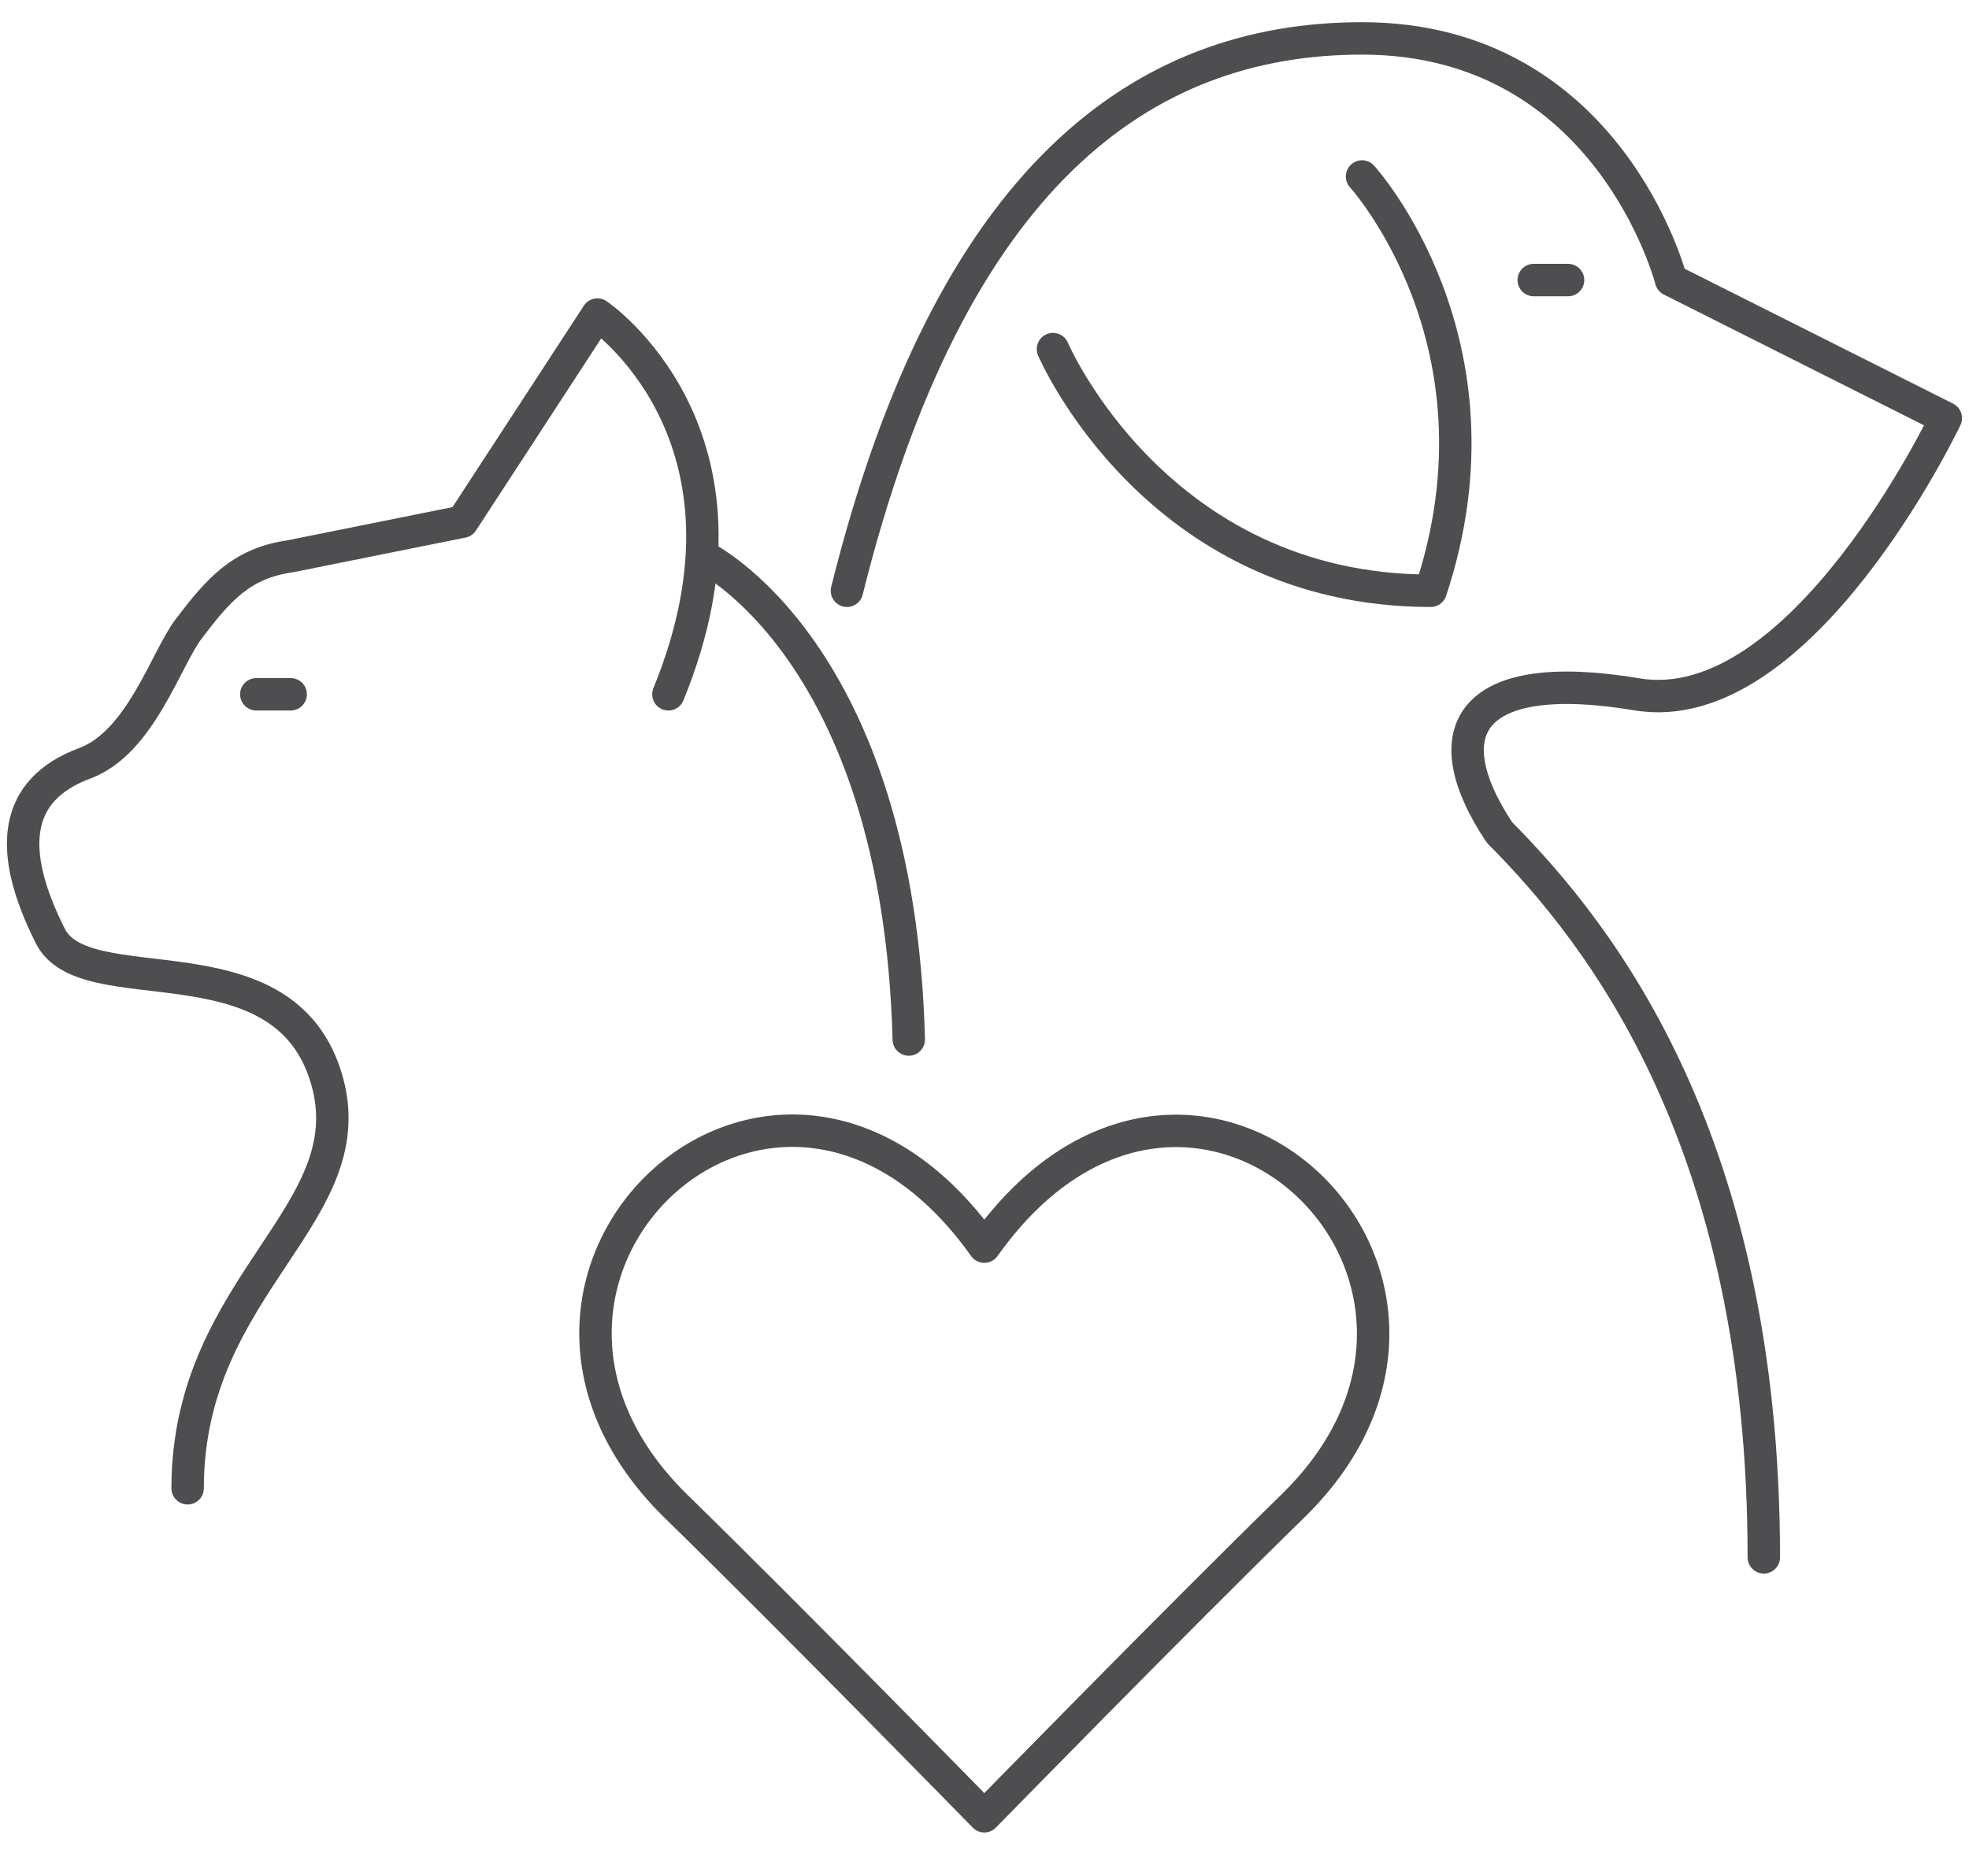
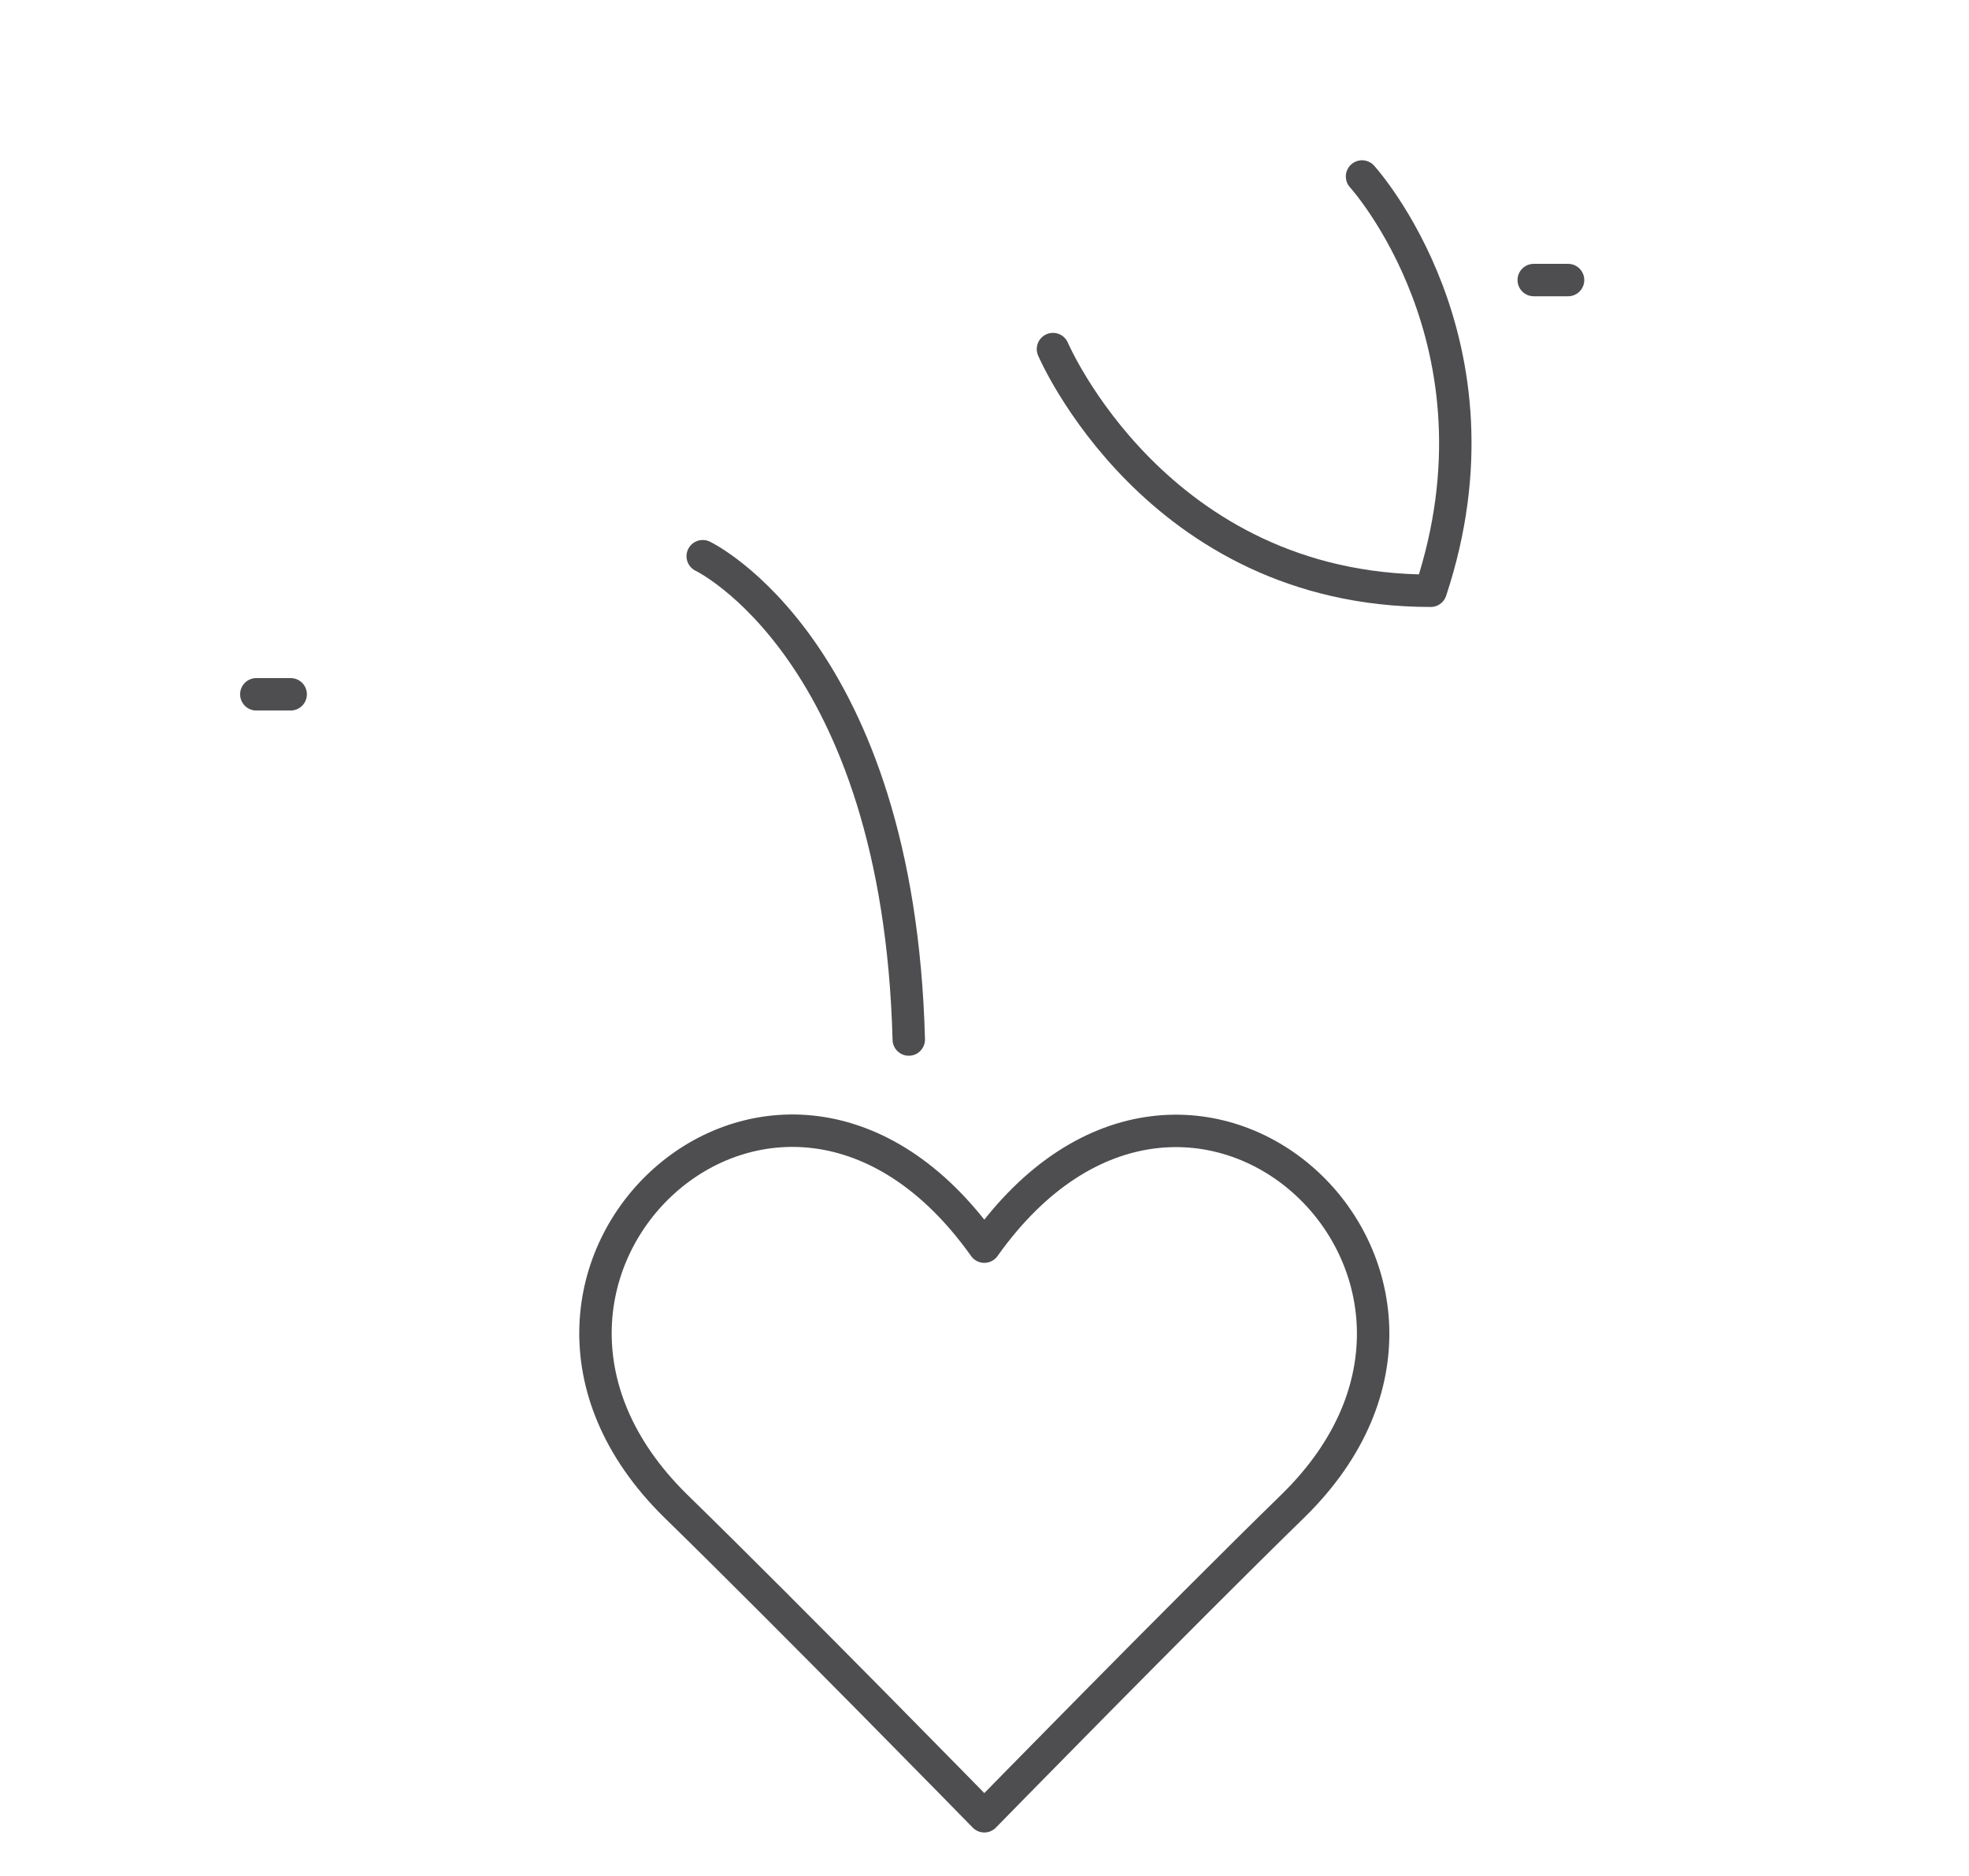
<svg xmlns="http://www.w3.org/2000/svg" width="85" height="81" viewBox="0 0 85 81" fill="none">
  <path d="M42.492 53.818C51.386 41.3 65.963 55.06 55.833 64.996C50.744 69.963 42.492 78.409 42.492 78.409C42.492 78.409 34.24 69.963 29.15 64.996C19.021 55.011 33.597 41.3 42.492 53.818Z" stroke="#4E4E50" stroke-width="1.4" stroke-miterlimit="10" stroke-linecap="round" stroke-linejoin="round" />
-   <path d="M36.562 25.503C41.009 7.619 49.311 1.658 58.798 1.658C69.471 1.658 72.139 12.09 72.139 12.09L83.999 18.051C83.999 18.051 77.773 31.166 70.657 29.974C63.542 28.782 61.763 31.464 64.728 35.935C69.175 40.406 76.142 49.348 76.142 67.232" stroke="#4E4E50" stroke-width="1.4" stroke-miterlimit="10" stroke-linecap="round" stroke-linejoin="round" />
  <path d="M58.798 7.619C58.798 7.619 65.32 14.772 61.763 25.503C49.904 25.503 45.456 15.07 45.456 15.07" stroke="#4E4E50" stroke-width="1.4" stroke-miterlimit="10" stroke-linecap="round" stroke-linejoin="round" />
  <path d="M67.692 12.09H66.21" stroke="#4E4E50" stroke-width="1.4" stroke-miterlimit="10" stroke-linecap="round" stroke-linejoin="round" />
-   <path d="M28.854 29.973C33.449 18.746 25.79 13.58 25.79 13.58L19.96 22.521L12.548 24.012C10.423 24.31 9.435 25.452 8.15 27.141C7.162 28.433 6.075 32.059 3.653 32.954C0.59 34.096 0.293 36.679 2.171 40.405C3.653 43.386 12.053 40.356 14.03 46.367C16.006 52.377 8.1 55.309 8.1 64.25" stroke="#4E4E50" stroke-width="1.4" stroke-miterlimit="10" stroke-linecap="round" stroke-linejoin="round" />
  <path d="M30.336 24.012C30.336 24.012 38.786 28.036 39.231 44.877" stroke="#4E4E50" stroke-width="1.4" stroke-miterlimit="10" stroke-linecap="round" stroke-linejoin="round" />
  <path d="M11.065 29.973H12.548" stroke="#4E4E50" stroke-width="1.4" stroke-miterlimit="10" stroke-linecap="round" stroke-linejoin="round" />
</svg>